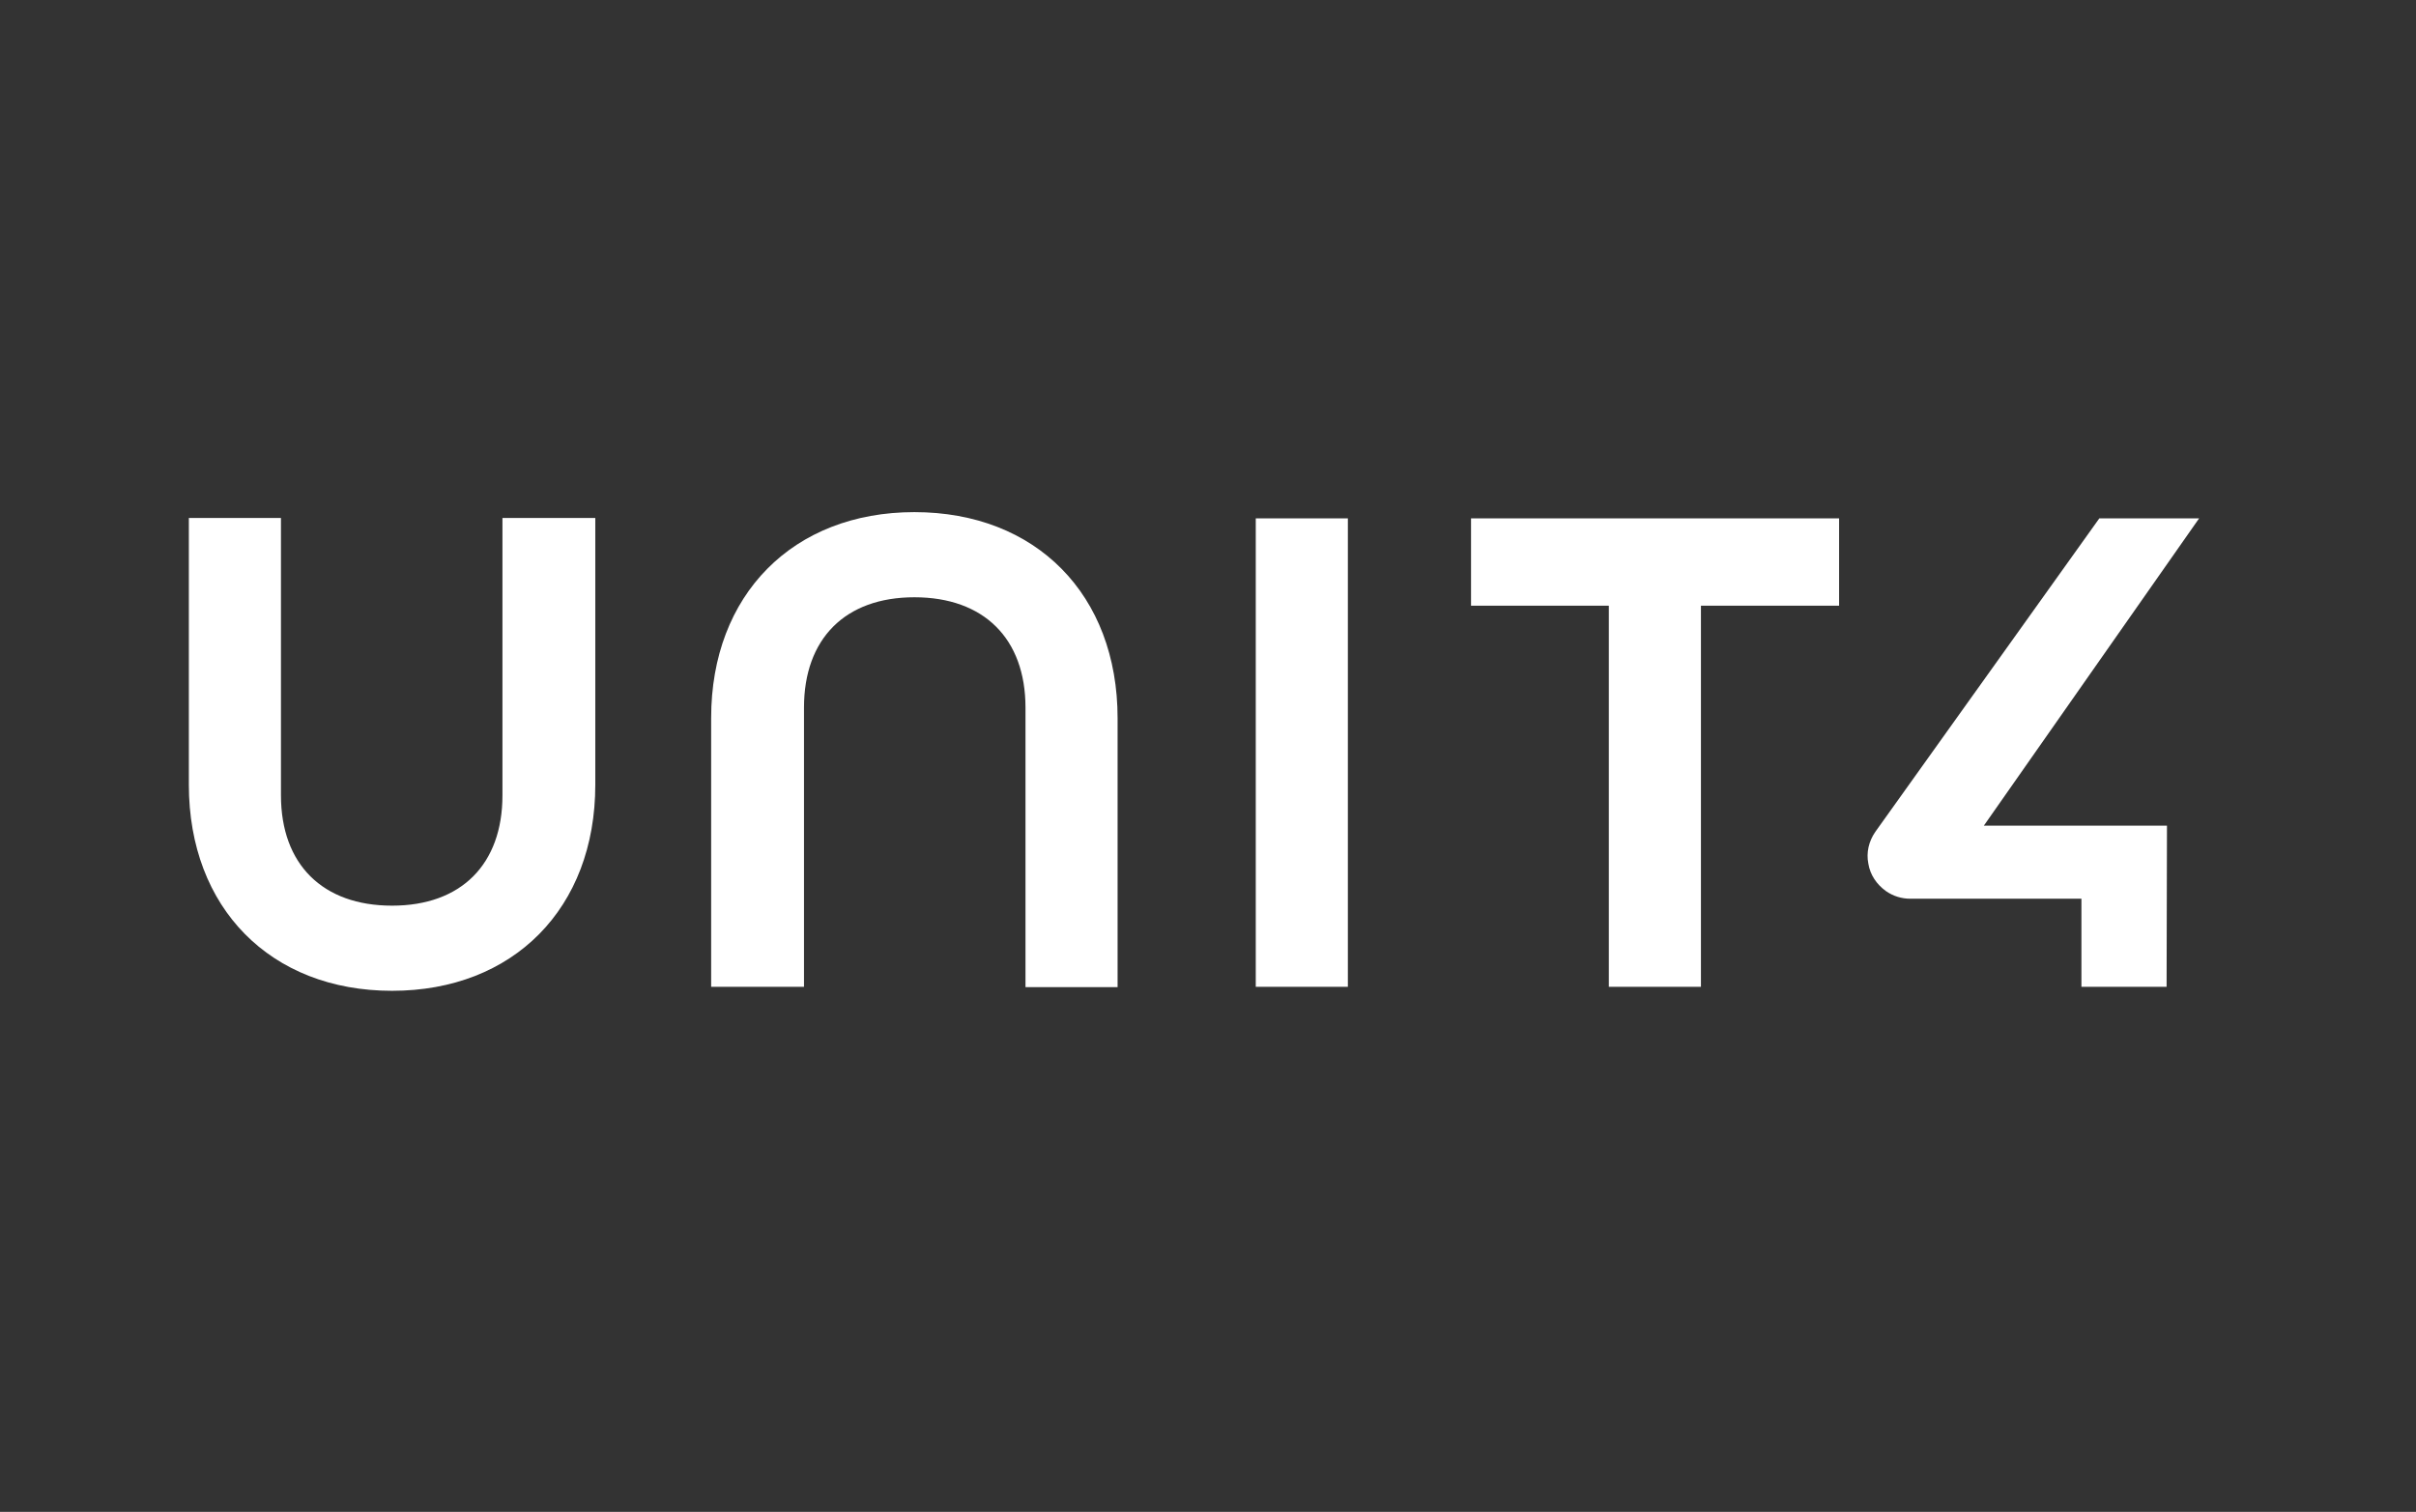
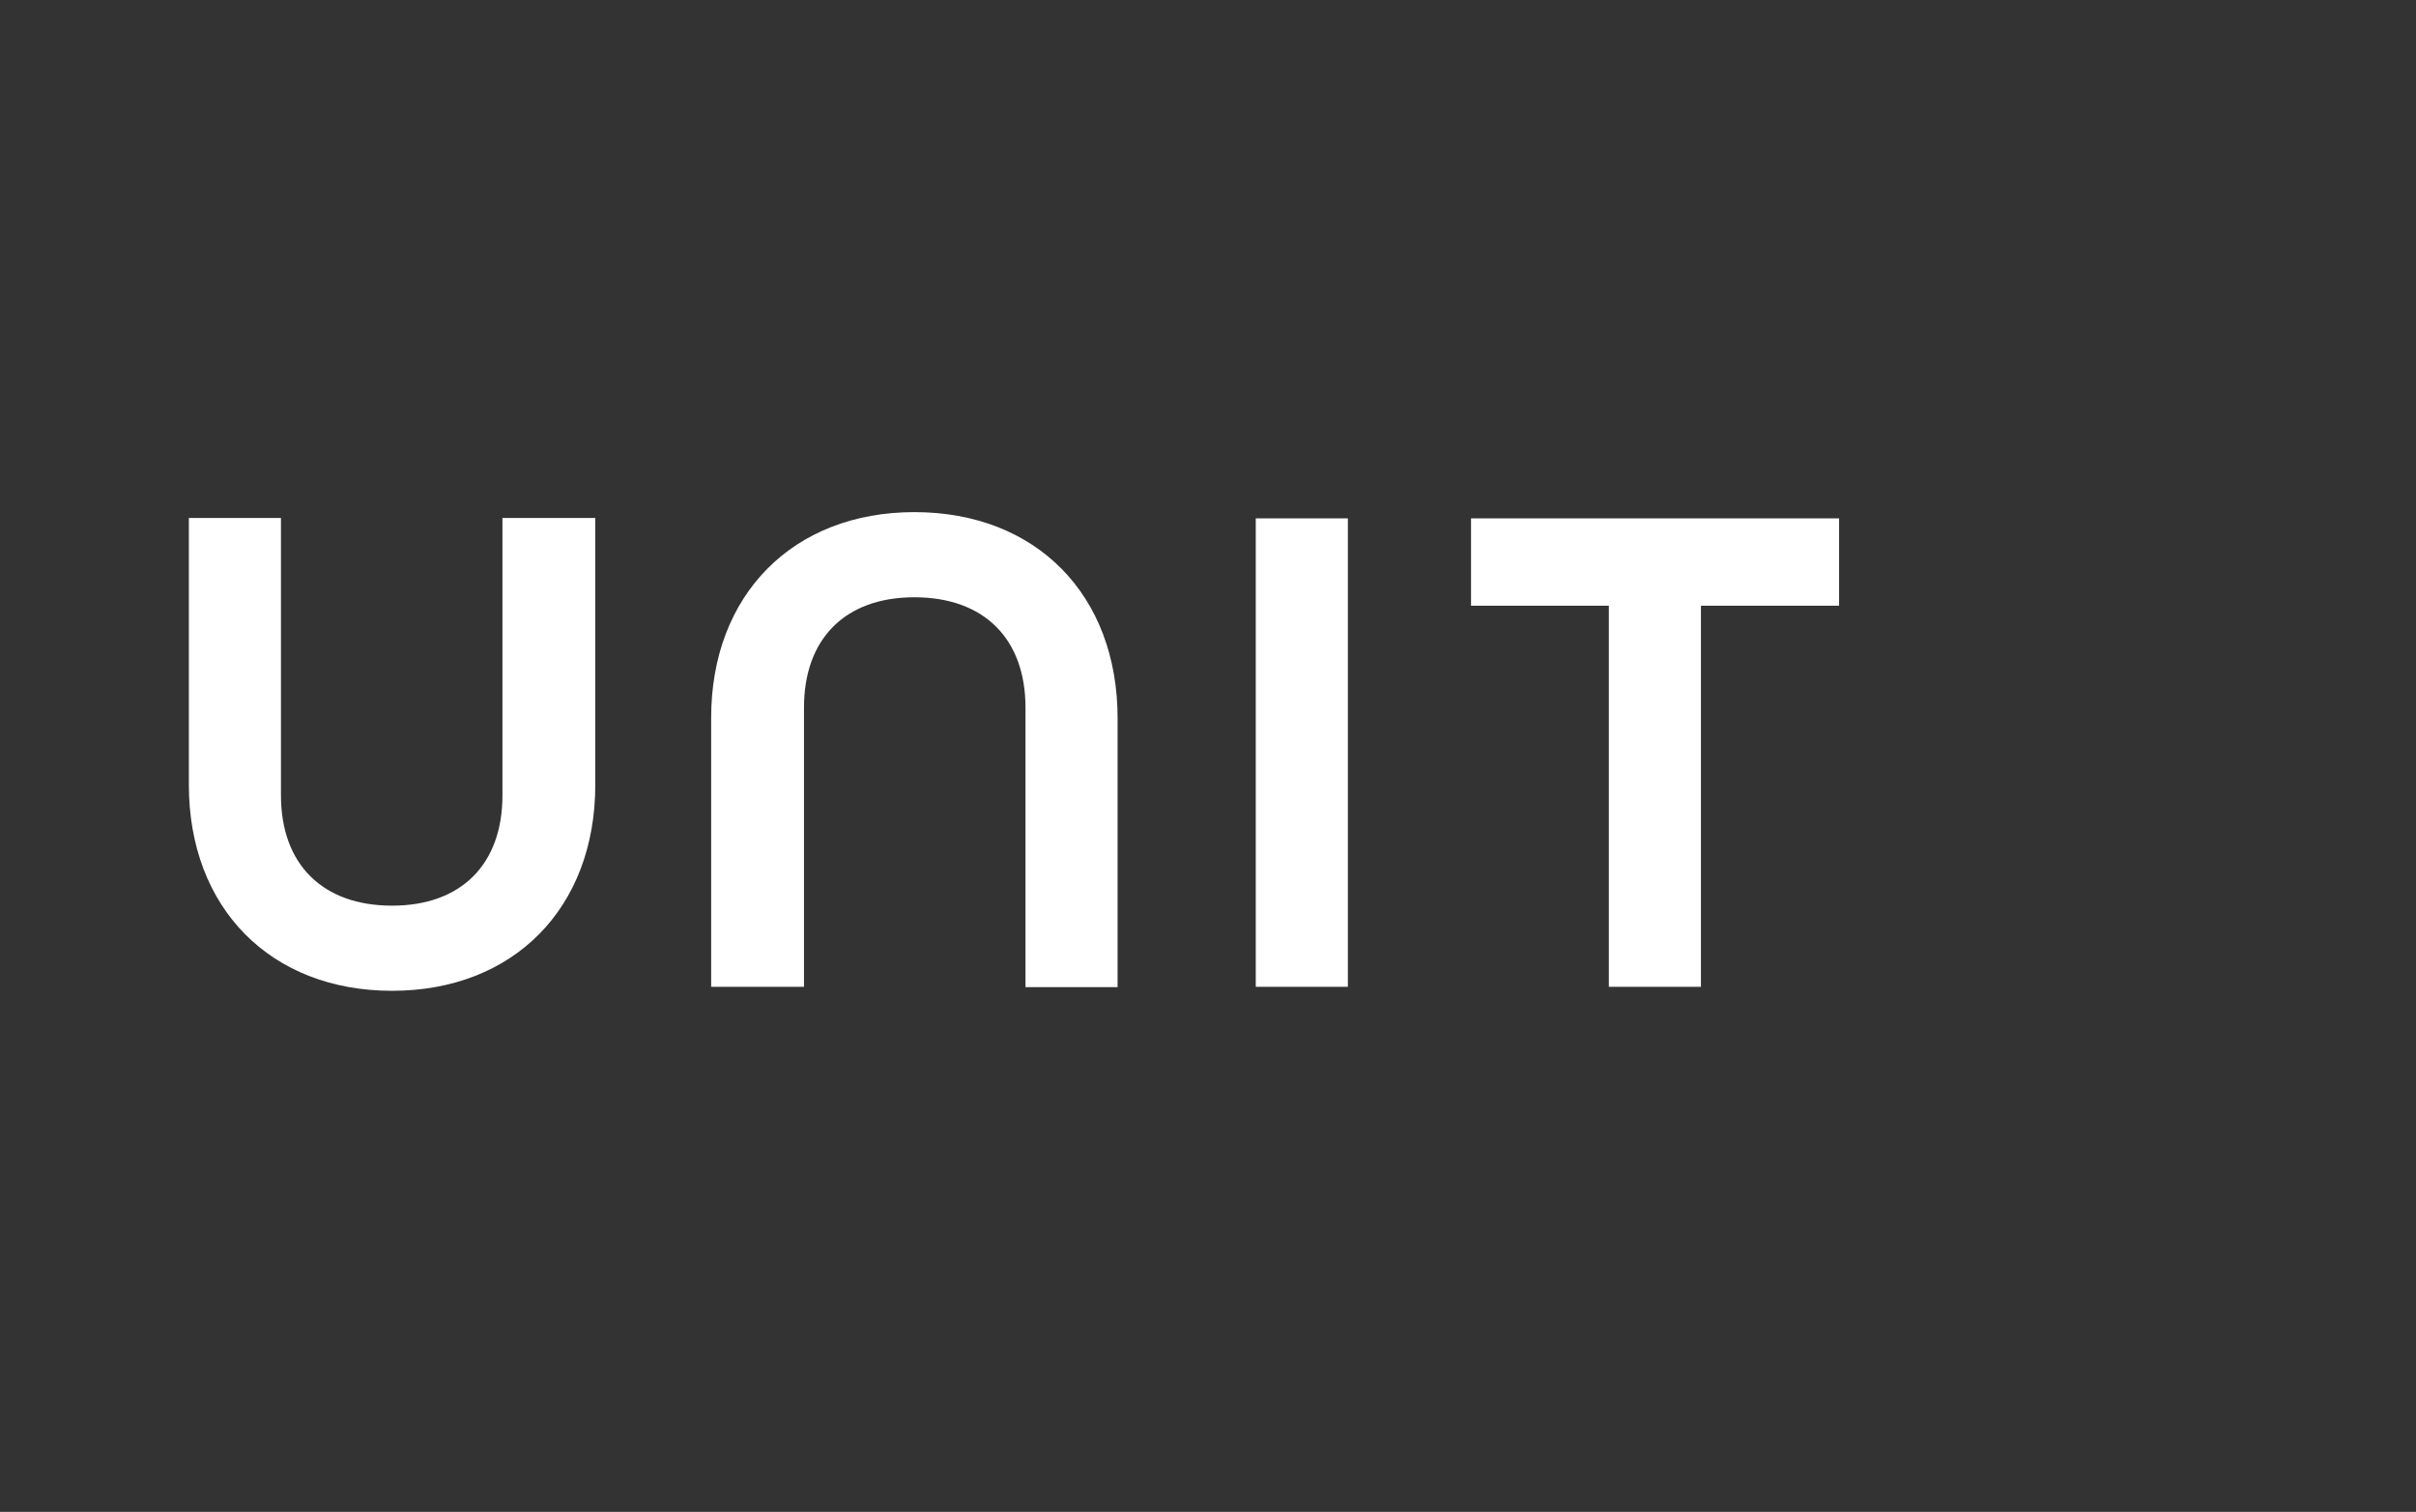
<svg xmlns="http://www.w3.org/2000/svg" width="131" height="82" viewBox="0 0 131 82" fill="none">
  <rect x="0" y="0" width="131" height="82" fill="#333333" stroke="none" />
  <path d="M27.244 28.113V43.135C27.244 46.881 25.005 49.12 21.259 49.12C17.494 49.12 15.234 46.881 15.234 43.135V28.093H10.24V42.561C10.24 49.239 14.66 53.738 21.259 53.738C27.839 53.738 32.278 49.259 32.278 42.561V28.093H27.244V28.113ZM49.579 27.776C43 27.776 38.56 32.255 38.56 38.934V53.52H43.594V38.379C43.594 34.633 45.834 32.394 49.579 32.394C53.345 32.394 55.604 34.633 55.604 38.379V53.54H60.598V38.954C60.598 32.255 56.179 27.776 49.579 27.776ZM68.09 28.113H73.084V53.52H68.09V28.113ZM79.762 28.113V32.85H87.234V53.52H92.228V32.85H99.719V28.113H79.762Z" fill="white" />
-   <path d="M119.241 28.113H113.83L101.682 45.117C101.325 45.633 101.186 46.247 101.305 46.842C101.404 47.456 101.761 47.971 102.257 48.328C102.653 48.605 103.109 48.744 103.584 48.744H112.859V53.52H117.477L117.497 44.78H107.568L119.241 28.113Z" fill="white" />
</svg>